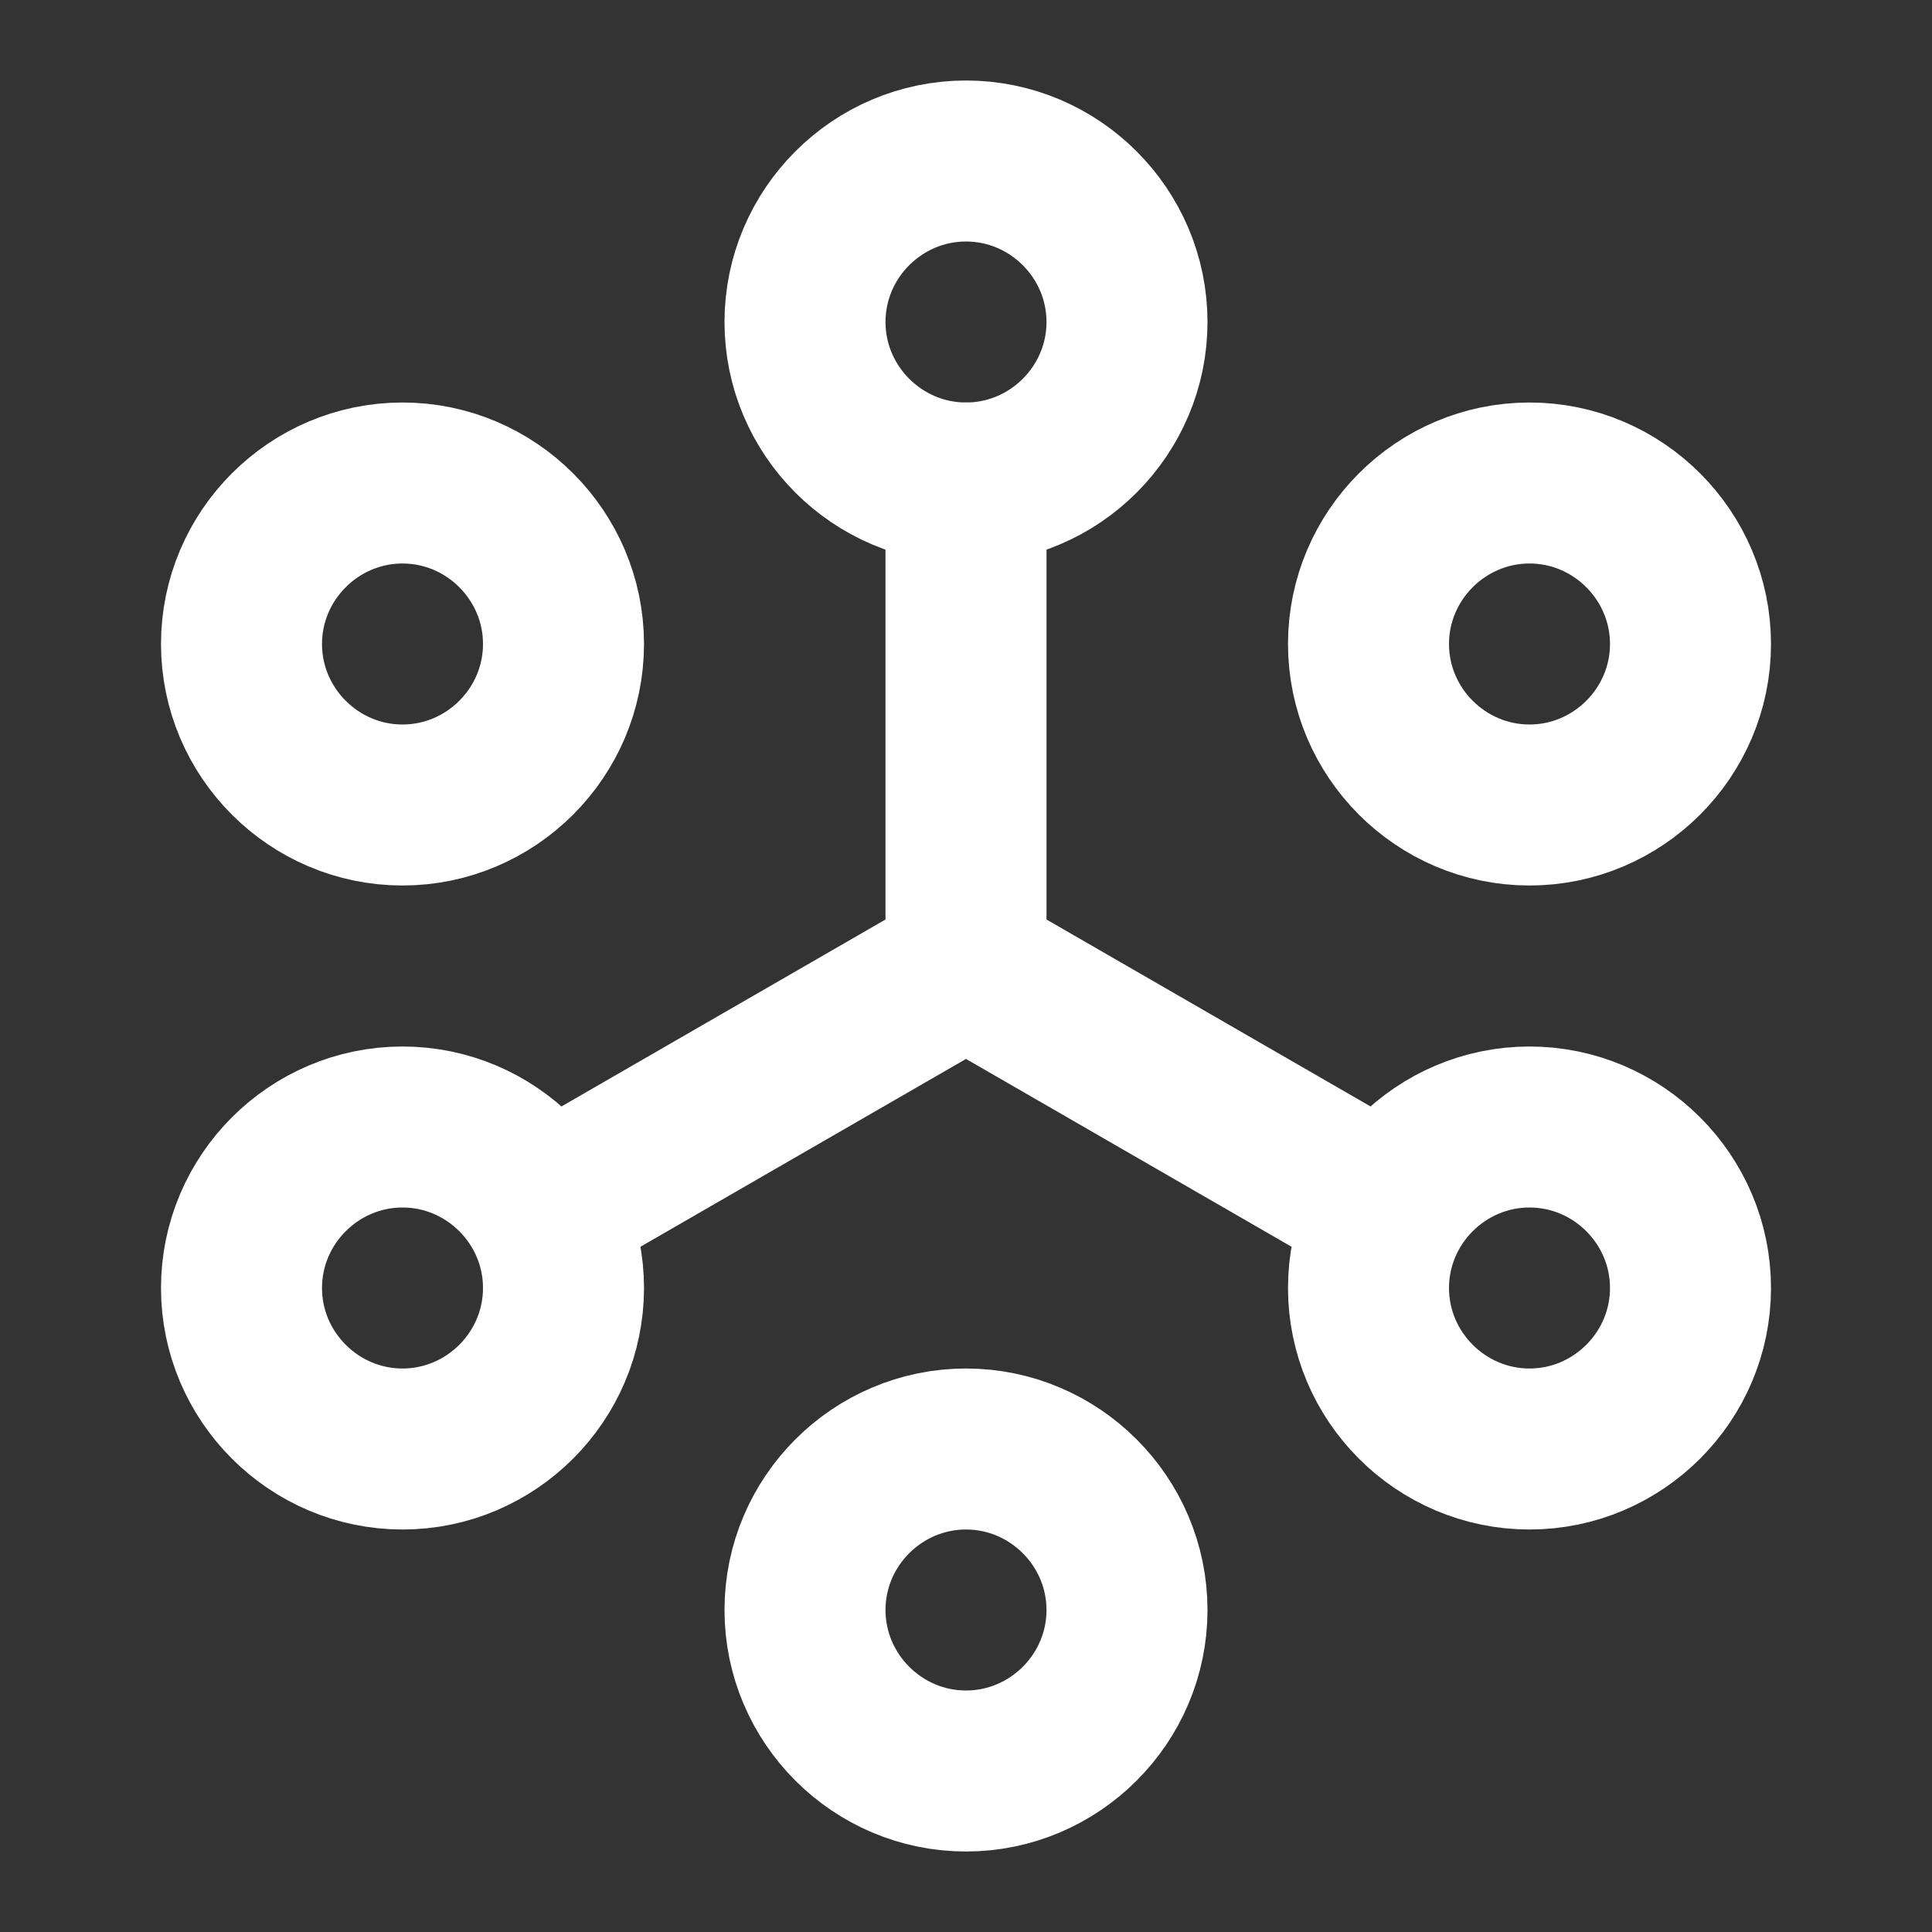
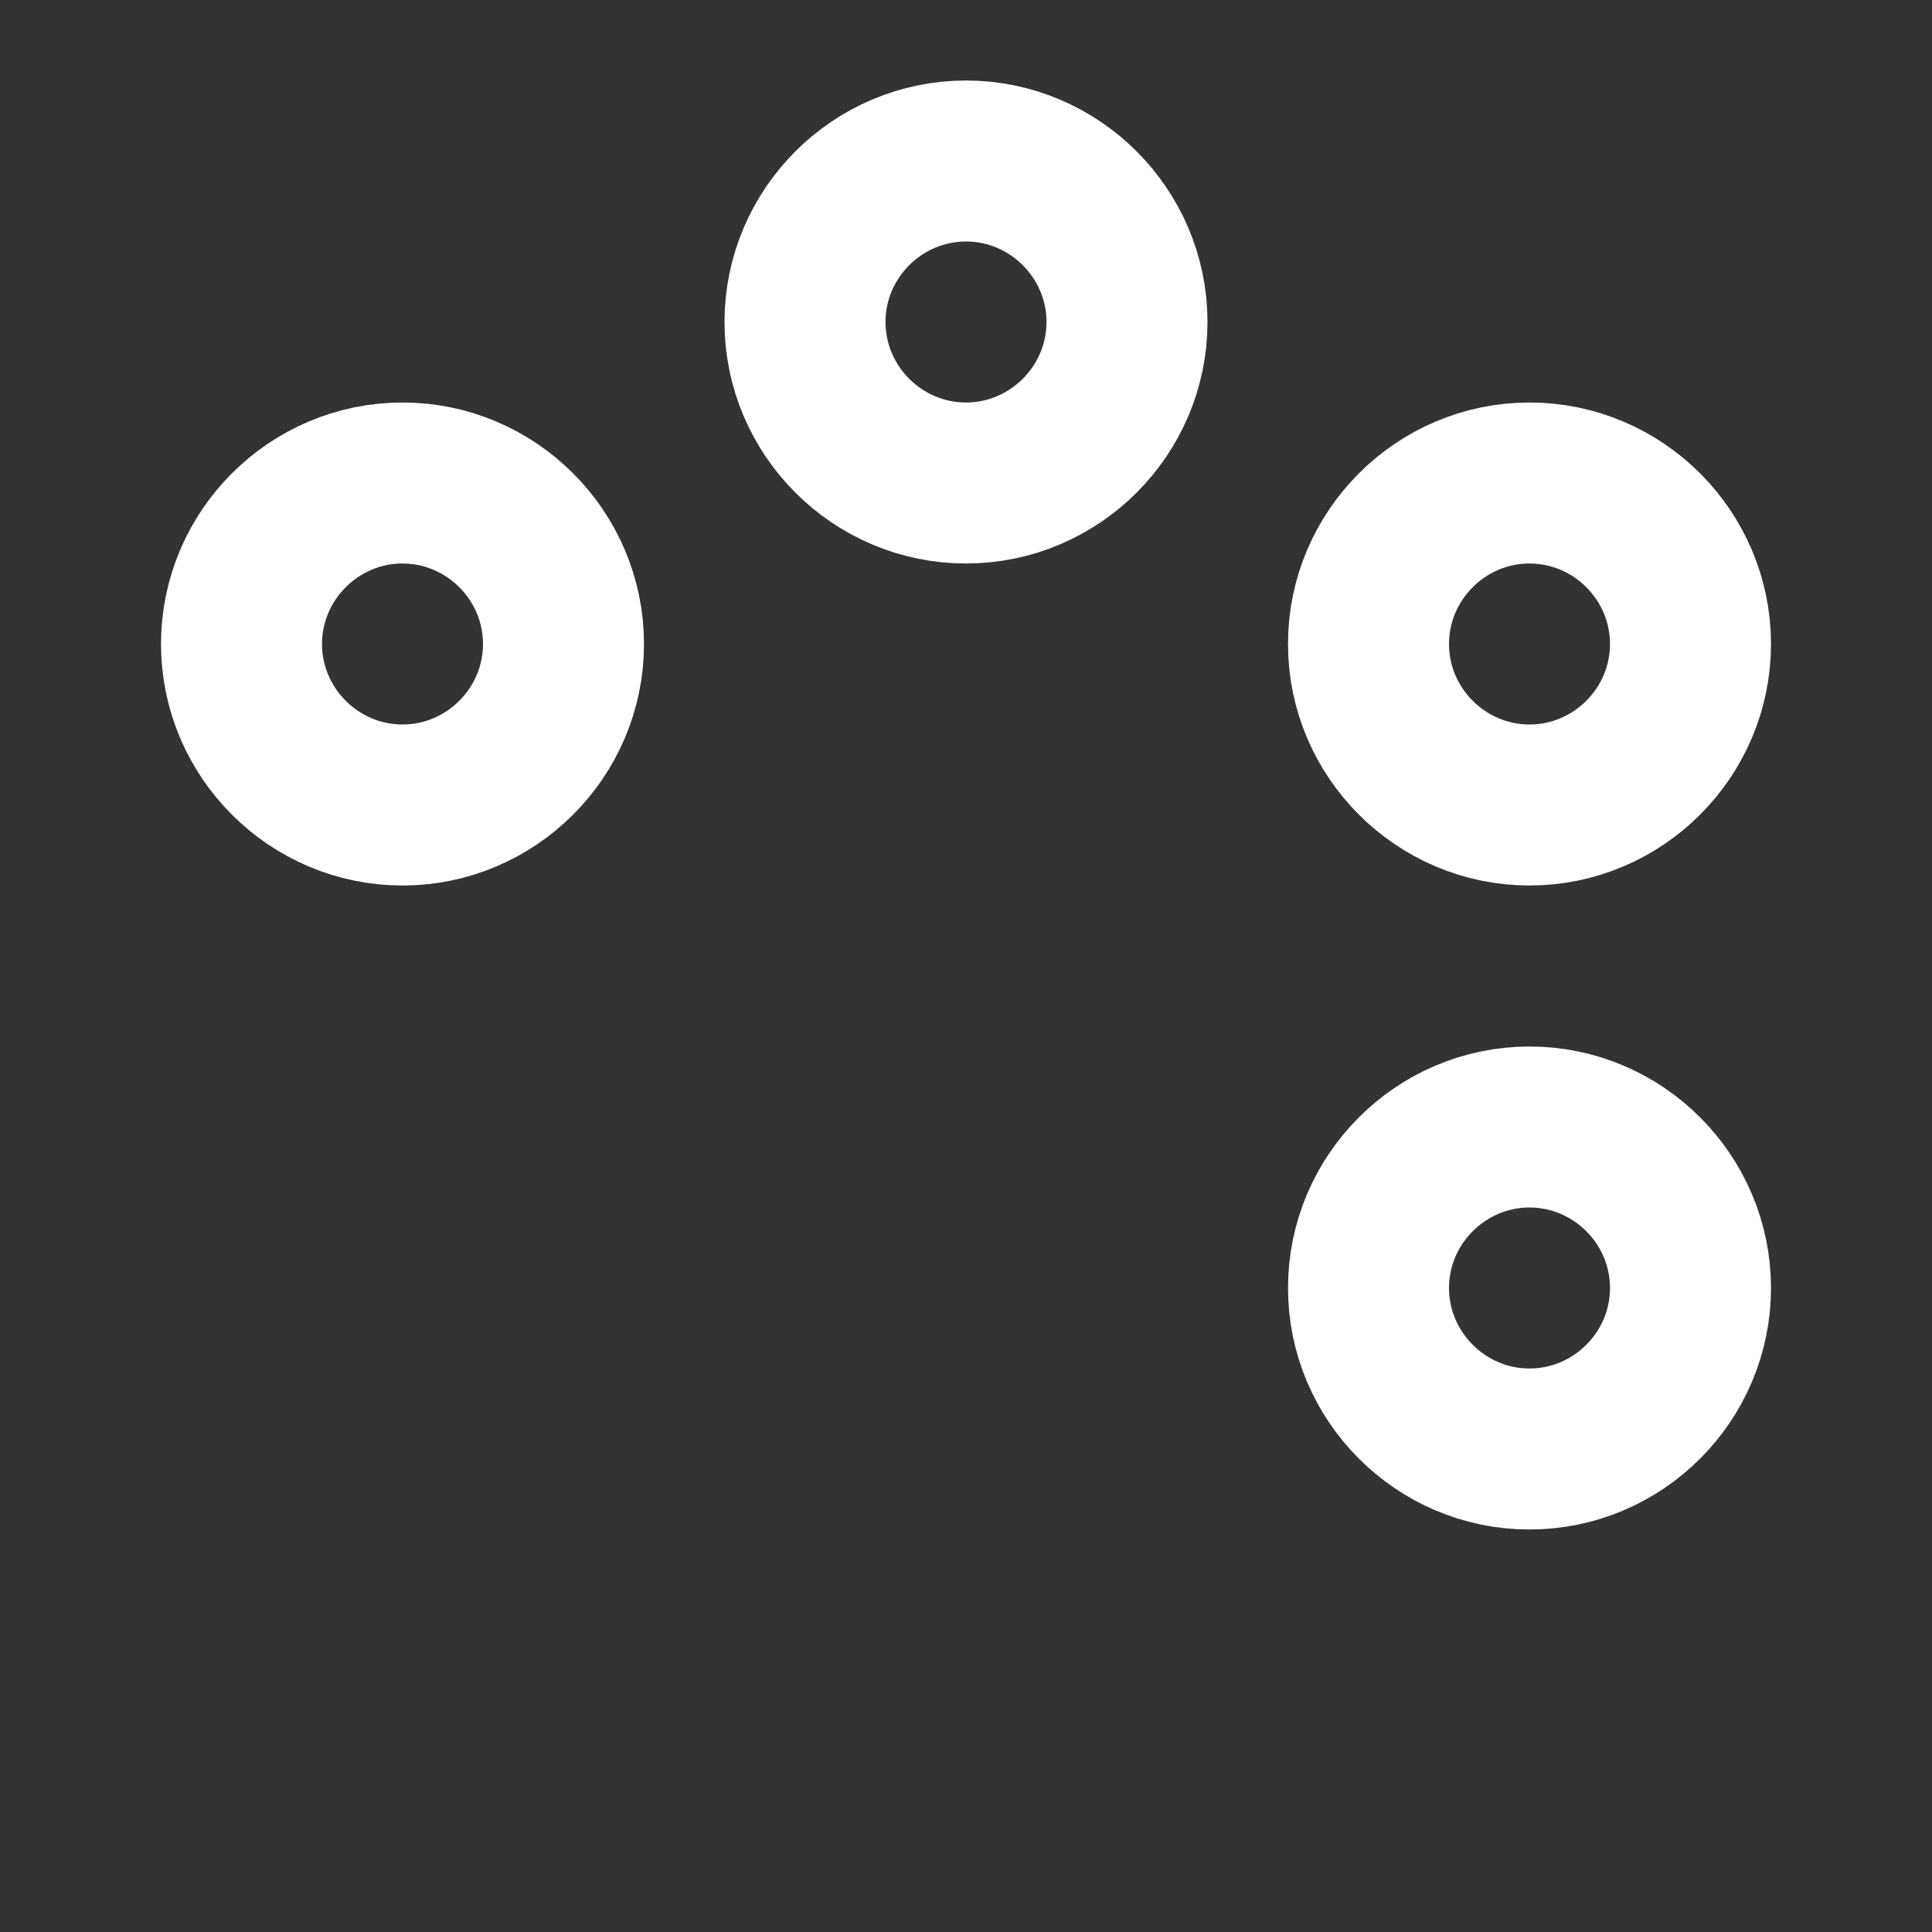
<svg xmlns="http://www.w3.org/2000/svg" version="1.1" id="图层_1" x="0px" y="0px" viewBox="0 0 24 24" style="enable-background:new 0 0 24 24;" xml:space="preserve">
  <rect x="0" y="0" width="24" height="24" fill="#333333" stroke="none" />
  <style type="text/css">
	.st0{fill:none;stroke:#fff;stroke-width:2;stroke-linecap:round;stroke-linejoin:round;stroke-miterlimit:2;}
</style>
-   <path class="st0" d="M12,12V6 M12,12l-5.2,3L12,12z M12,12l5.2,3L12,12z" />
  <path class="st0" d="M7,8c0,1.1-0.9,2-2,2c-1.1,0-2-0.9-2-2s0.9-2,2-2C6.1,6,7,6.9,7,8z" />
-   <path class="st0" d="M7,16c0,1.1-0.9,2-2,2c-1.1,0-2-0.9-2-2s0.9-2,2-2C6.1,14,7,14.9,7,16z" />
-   <path class="st0" d="M14,20c0,1.1-0.9,2-2,2s-2-0.9-2-2s0.9-2,2-2S14,18.9,14,20z" />
  <path class="st0" d="M21,16c0,1.1-0.9,2-2,2s-2-0.9-2-2s0.9-2,2-2S21,14.9,21,16z" />
  <path class="st0" d="M21,8c0,1.1-0.9,2-2,2s-2-0.9-2-2s0.9-2,2-2S21,6.9,21,8z" />
  <path class="st0" d="M14,4c0,1.1-0.9,2-2,2s-2-0.9-2-2c0-1.1,0.9-2,2-2S14,2.9,14,4z" />
</svg>